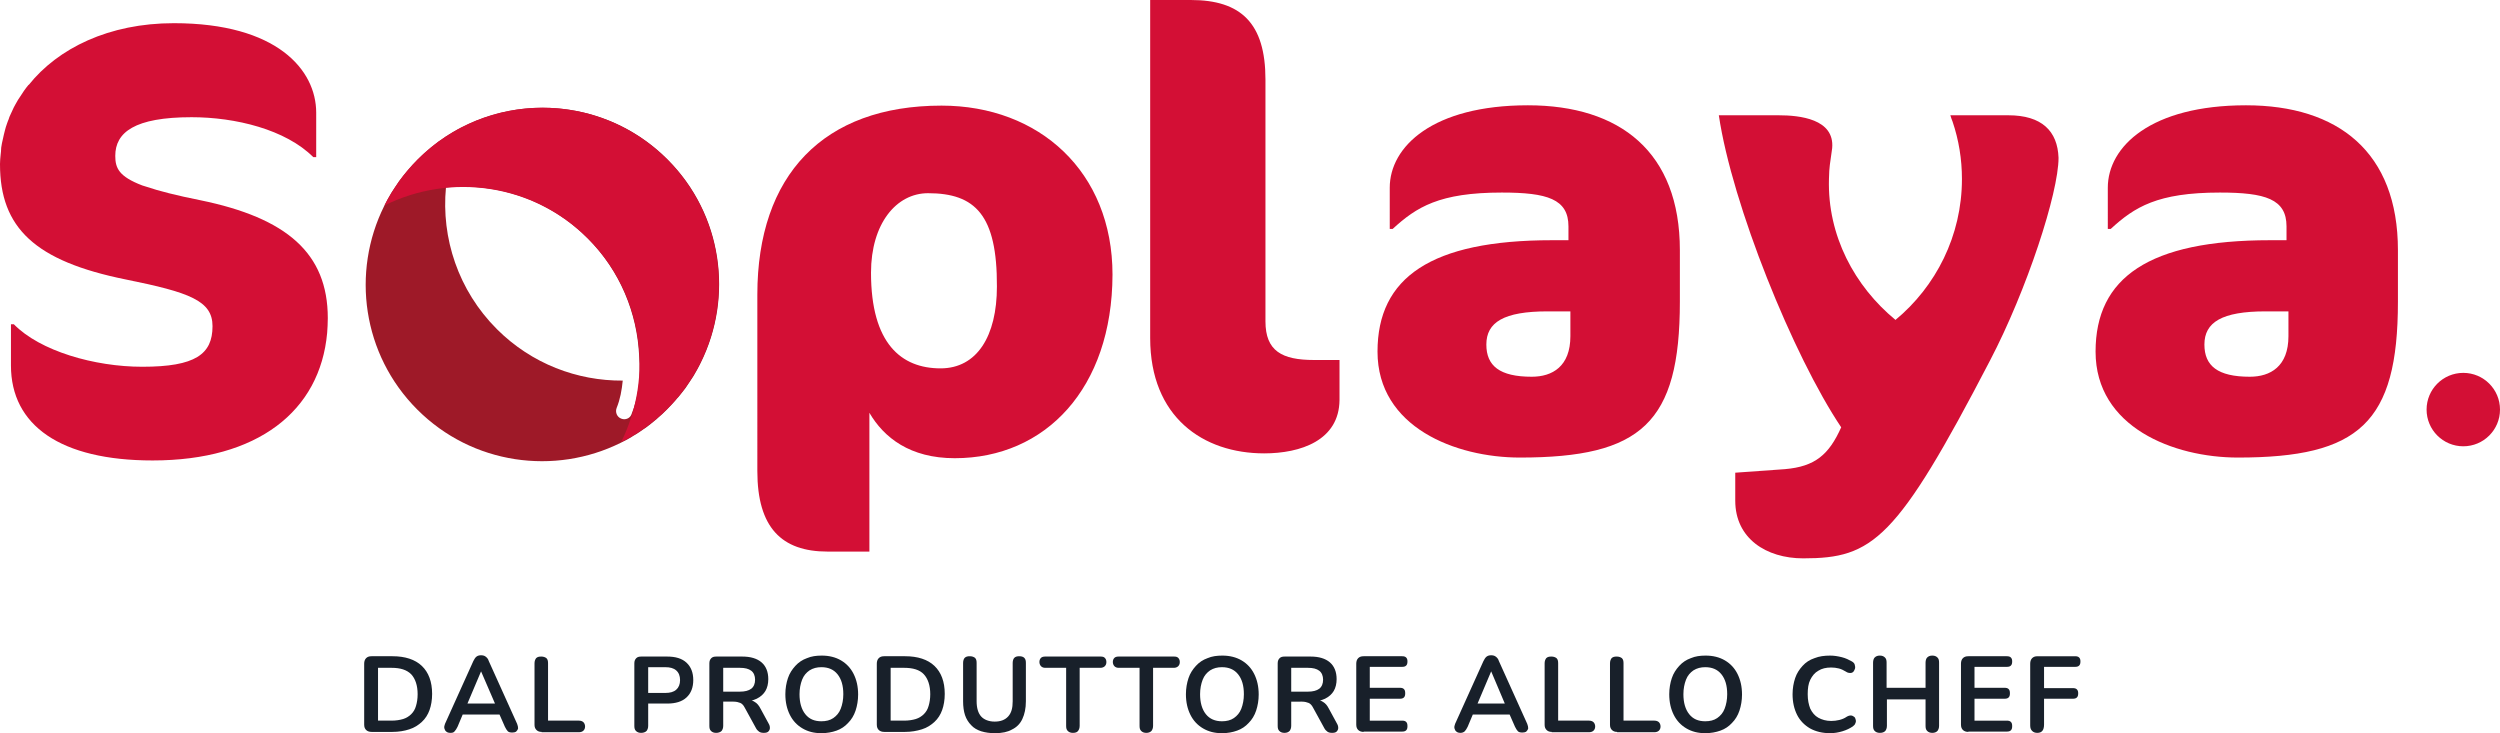
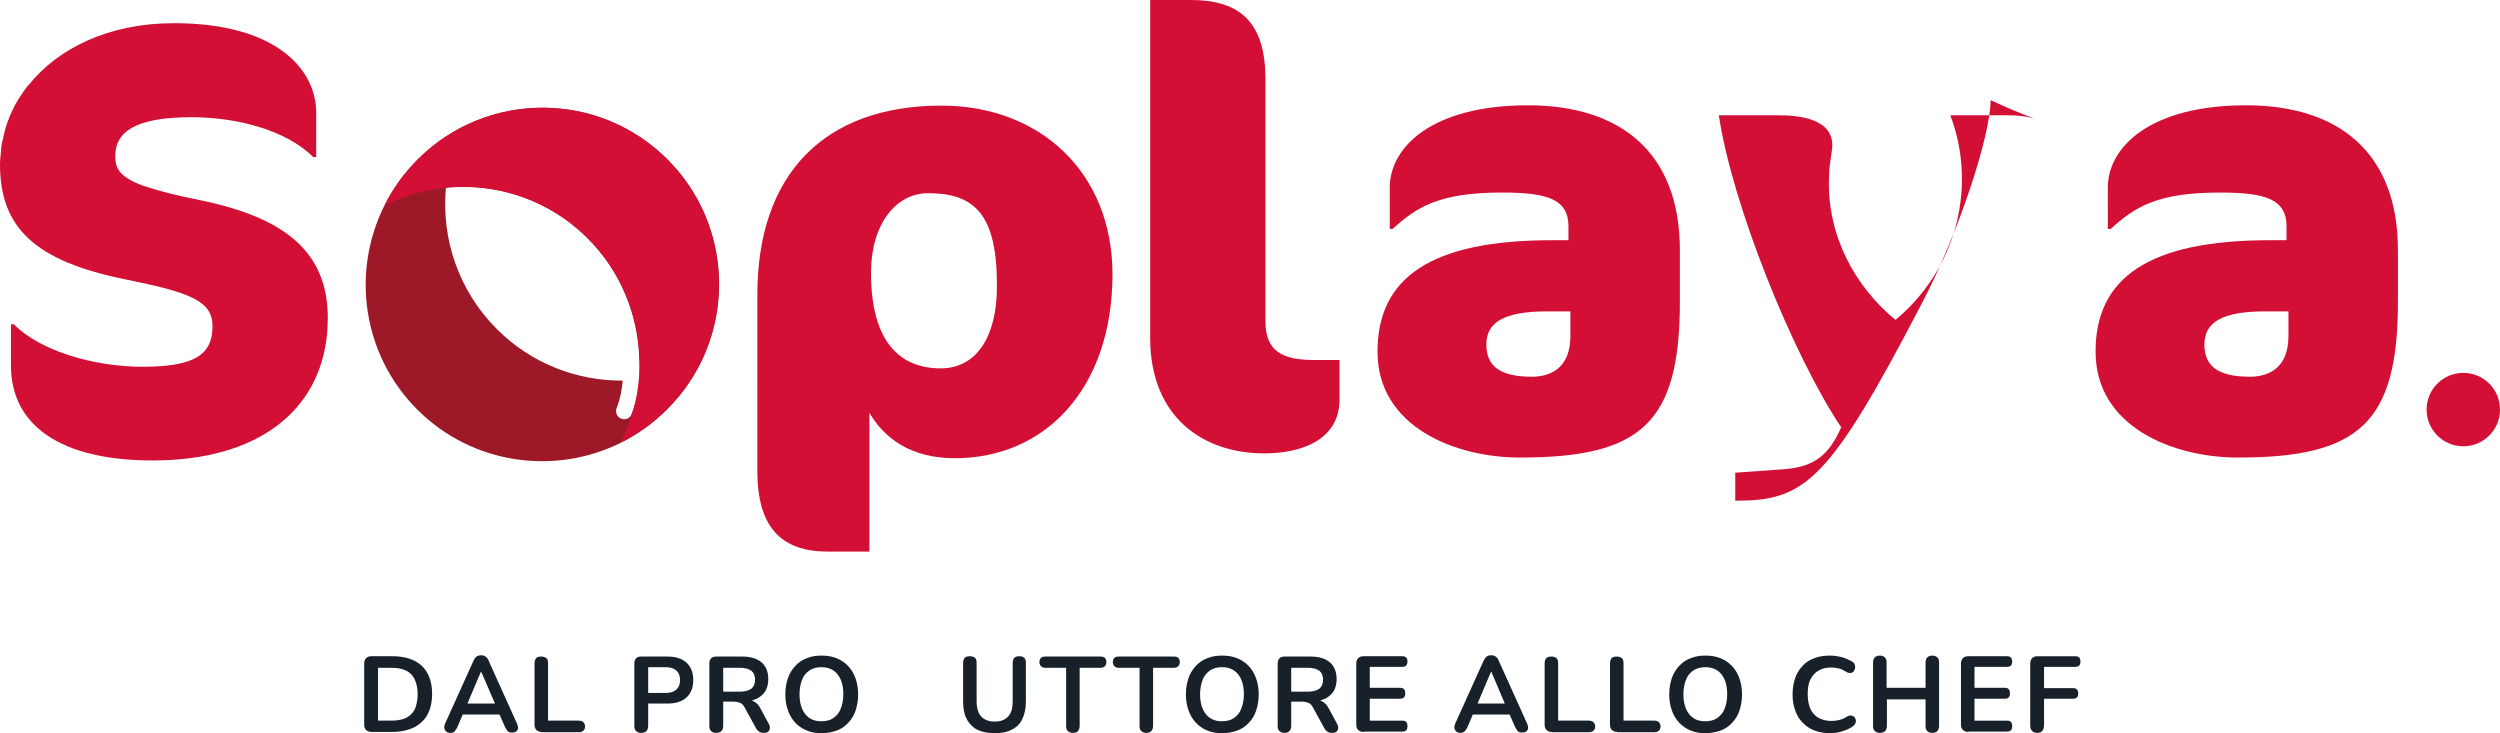
<svg xmlns="http://www.w3.org/2000/svg" version="1.1" x="0px" y="0px" viewBox="0 0 776.4 227.7" style="enable-background:new 0 0 776.4 227.7;" xml:space="preserve">
  <style type="text/css">
	.st0{fill:#9E1928;}
	.st1{fill:#D30F35;}
	.st2{fill:#18202A;}
</style>
  <g id="Livello_1">
    <path class="st0" d="M207.3,49.5c-17.1-17.1-42.7-20.5-63.2-10.3c0,0,0,0,0,0c-0.2,0.1-0.4,0.2-0.6,0.3c-1,0.5-2,1-2.9,1.6   c-0.3,0.2-0.6,0.4-1,0.6c-0.8,0.5-1.6,1-2.4,1.6c-0.3,0.2-0.6,0.4-0.9,0.6c-1,0.7-1.9,1.5-2.9,2.3c-0.3,0.2-0.5,0.4-0.8,0.7   c-1,0.8-1.9,1.7-2.8,2.6c0,0,0,0-0.1,0.1c0,0,0,0,0,0c0,0,0,0,0,0c0,0,0,0-0.1,0.1c-0.9,0.9-1.8,1.9-2.6,2.8   c-0.2,0.3-0.4,0.5-0.7,0.8c-0.8,0.9-1.5,1.9-2.3,2.9c-0.2,0.3-0.4,0.6-0.6,0.9c-0.5,0.8-1.1,1.6-1.6,2.4c-0.2,0.3-0.4,0.6-0.6,1   c-0.6,1-1.1,1.9-1.6,2.9c-0.1,0.2-0.2,0.4-0.3,0.6c0,0,0,0,0,0c-10.2,20.5-6.8,46.1,10.3,63.2c17.1,17.1,42.7,20.5,63.2,10.3   c0,0,0,0,0,0c0.2-0.1,0.4-0.2,0.6-0.3c1-0.5,2-1,2.9-1.6c0.3-0.2,0.6-0.4,1-0.6c0.8-0.5,1.6-1,2.4-1.6c0.3-0.2,0.6-0.4,0.9-0.6   c1-0.7,1.9-1.5,2.9-2.3c0.3-0.2,0.5-0.4,0.8-0.7c1-0.8,1.9-1.7,2.8-2.6c0,0,0,0,0.1-0.1c0,0,0,0,0,0c0,0,0,0,0,0c0,0,0,0,0.1-0.1   c0.9-0.9,1.8-1.9,2.6-2.8c0.2-0.3,0.4-0.5,0.7-0.8c0.8-0.9,1.5-1.9,2.3-2.9c0.2-0.3,0.4-0.6,0.6-0.9c0.5-0.8,1.1-1.6,1.6-2.4   c0.2-0.3,0.4-0.6,0.6-1c0.6-1,1.1-1.9,1.6-2.9c0.1-0.2,0.2-0.4,0.3-0.6c0,0,0,0,0,0C227.8,92.2,224.4,66.6,207.3,49.5z    M196.1,128.7c-0.4,1-1.3,1.5-2.3,1.5c-0.3,0-0.6-0.1-0.9-0.2c-1.3-0.5-1.9-2-1.4-3.3c1.1-2.7,1.6-5.5,1.9-8.5   c-14.1,0.1-28.3-5.2-39.1-16c-12-12-17.3-28.3-15.8-44c15.7-1.5,32,3.7,44,15.8c10.1,10.1,15.4,23.3,16,36.6   C199,117,198.4,123.1,196.1,128.7z" />
    <path class="st1" d="M182.6,74.1c17.1,17.1,20.5,42.7,10.3,63.2c5.2-2.6,10-6,14.3-10.3c21.4-21.4,21.4-56.1,0-77.5   c-21.4-21.4-56.1-21.4-77.5,0c-4.3,4.3-7.7,9.2-10.3,14.3C139.9,53.6,165.5,57,182.6,74.1z" />
  </g>
  <g id="Livello_2">
    <path class="st2" d="M115.4,227.3c-0.7,0-1.3-0.2-1.7-0.6c-0.4-0.4-0.6-0.9-0.6-1.7v-18.9c0-0.7,0.2-1.3,0.6-1.7   c0.4-0.4,0.9-0.6,1.7-0.6h6.5c3.9,0,7,1,9.1,3s3.2,4.9,3.2,8.7c0,1.9-0.3,3.6-0.8,5s-1.3,2.7-2.4,3.7c-1.1,1-2.3,1.8-3.9,2.3   c-1.5,0.5-3.3,0.8-5.2,0.8H115.4z M117.4,223.8h4.2c1.4,0,2.6-0.2,3.6-0.5c1-0.3,1.9-0.9,2.5-1.5c0.7-0.7,1.2-1.5,1.5-2.6   c0.3-1,0.5-2.2,0.5-3.6c0-2.7-0.7-4.8-2-6.2c-1.4-1.4-3.4-2-6.1-2h-4.2V223.8z" />
    <path class="st2" d="M139.9,227.6c-0.5,0-1-0.1-1.3-0.4c-0.3-0.2-0.5-0.6-0.6-1c-0.1-0.4,0-0.9,0.2-1.4l8.8-19.5   c0.3-0.6,0.6-1.1,1-1.4c0.4-0.3,0.9-0.4,1.4-0.4c0.5,0,1,0.1,1.4,0.4c0.4,0.3,0.8,0.7,1,1.4l8.8,19.5c0.2,0.5,0.3,1,0.3,1.4   c-0.1,0.4-0.3,0.7-0.6,1c-0.3,0.2-0.7,0.3-1.2,0.3c-0.6,0-1.1-0.1-1.4-0.4c-0.3-0.3-0.6-0.8-0.9-1.4l-2.2-5l1.8,1.2h-14l1.8-1.2   l-2.1,5c-0.3,0.6-0.6,1.1-0.9,1.4C140.9,227.5,140.5,227.6,139.9,227.6z M149.4,208.5l-4.7,11.1l-0.9-1.1H155l-0.8,1.1L149.4,208.5   L149.4,208.5z" />
    <path class="st2" d="M168.2,227.3c-0.7,0-1.2-0.2-1.6-0.6c-0.4-0.4-0.6-0.9-0.6-1.6V206c0-0.7,0.2-1.2,0.5-1.6   c0.4-0.4,0.9-0.5,1.6-0.5c0.7,0,1.2,0.2,1.6,0.5c0.4,0.4,0.5,0.9,0.5,1.6v17.8h9.6c0.6,0,1.1,0.2,1.4,0.5c0.3,0.3,0.5,0.8,0.5,1.3   c0,0.6-0.2,1-0.5,1.3c-0.3,0.3-0.8,0.5-1.4,0.5H168.2z" />
    <path class="st2" d="M199.1,227.6c-0.7,0-1.2-0.2-1.6-0.6c-0.4-0.4-0.5-0.9-0.5-1.6v-19.4c0-0.7,0.2-1.2,0.6-1.6   c0.4-0.4,0.9-0.5,1.6-0.5h8c2.6,0,4.6,0.6,6,1.9c1.4,1.3,2.1,3.1,2.1,5.4s-0.7,4.1-2.1,5.4c-1.4,1.3-3.4,1.9-6,1.9h-5.9v6.9   c0,0.7-0.2,1.2-0.5,1.6C200.4,227.4,199.8,227.6,199.1,227.6z M201.3,215.2h5.3c1.5,0,2.6-0.3,3.4-1c0.8-0.7,1.2-1.7,1.2-3   c0-1.3-0.4-2.3-1.2-3c-0.8-0.7-1.9-1-3.4-1h-5.3V215.2z" />
    <path class="st2" d="M222.4,227.6c-0.7,0-1.2-0.2-1.6-0.6c-0.4-0.4-0.5-0.9-0.5-1.6v-19.4c0-0.7,0.2-1.2,0.6-1.6   c0.4-0.4,0.9-0.5,1.6-0.5h8c2.6,0,4.6,0.6,6,1.8c1.4,1.2,2.1,3,2.1,5.2c0,1.4-0.3,2.7-0.9,3.7c-0.6,1-1.5,1.8-2.7,2.4   c-1.2,0.6-2.6,0.8-4.4,0.8l0.3-0.5h1.1c0.9,0,1.7,0.2,2.4,0.7c0.7,0.4,1.3,1.1,1.8,2.1l2.5,4.6c0.3,0.5,0.4,0.9,0.4,1.4   c0,0.4-0.2,0.8-0.5,1.1c-0.3,0.3-0.8,0.4-1.4,0.4s-1.1-0.1-1.5-0.4c-0.4-0.3-0.7-0.6-1-1.2l-3.4-6.2c-0.4-0.8-0.9-1.3-1.4-1.5   s-1.2-0.4-2.1-0.4h-3.2v7.5c0,0.7-0.2,1.2-0.5,1.6C223.7,227.4,223.1,227.6,222.4,227.6z M224.6,214.8h5.2c1.5,0,2.7-0.3,3.5-0.9   c0.8-0.6,1.2-1.6,1.2-2.8c0-1.2-0.4-2.2-1.2-2.8c-0.8-0.6-1.9-0.9-3.5-0.9h-5.2V214.8z" />
    <path class="st2" d="M255.1,227.7c-2.3,0-4.2-0.5-5.9-1.5s-3-2.4-3.9-4.2c-0.9-1.8-1.4-3.9-1.4-6.4c0-1.8,0.3-3.5,0.8-5   c0.5-1.5,1.3-2.7,2.3-3.8c1-1.1,2.2-1.9,3.6-2.4c1.4-0.6,2.9-0.8,4.6-0.8c2.3,0,4.3,0.5,6,1.5c1.7,1,3,2.4,3.9,4.2s1.4,3.9,1.4,6.4   c0,1.8-0.3,3.5-0.8,5s-1.3,2.8-2.3,3.8c-1,1.1-2.2,1.9-3.6,2.4S256.8,227.7,255.1,227.7z M255.1,224c1.4,0,2.7-0.3,3.7-1   c1-0.7,1.8-1.6,2.3-2.9c0.5-1.3,0.8-2.8,0.8-4.5c0-2.7-0.6-4.7-1.8-6.2c-1.2-1.5-2.9-2.2-5-2.2c-1.4,0-2.6,0.3-3.7,1   c-1,0.7-1.8,1.6-2.3,2.9c-0.5,1.3-0.8,2.8-0.8,4.5c0,2.6,0.6,4.7,1.8,6.2S252.9,224,255.1,224z" />
-     <path class="st2" d="M274.6,227.3c-0.7,0-1.3-0.2-1.7-0.6c-0.4-0.4-0.6-0.9-0.6-1.7v-18.9c0-0.7,0.2-1.3,0.6-1.7   c0.4-0.4,0.9-0.6,1.7-0.6h6.5c3.9,0,7,1,9.1,3s3.2,4.9,3.2,8.7c0,1.9-0.3,3.6-0.8,5s-1.3,2.7-2.4,3.7c-1.1,1-2.3,1.8-3.9,2.3   s-3.3,0.8-5.2,0.8H274.6z M276.6,223.8h4.2c1.4,0,2.6-0.2,3.6-0.5c1-0.3,1.9-0.9,2.5-1.5c0.7-0.7,1.2-1.5,1.5-2.6   c0.3-1,0.5-2.2,0.5-3.6c0-2.7-0.7-4.8-2-6.2s-3.4-2-6.1-2h-4.2V223.8z" />
    <path class="st2" d="M309,227.7c-1.6,0-3-0.2-4.3-0.6c-1.2-0.4-2.3-1-3.1-1.9c-0.8-0.8-1.5-1.9-1.9-3.1c-0.4-1.2-0.6-2.7-0.6-4.3   v-11.9c0-0.7,0.2-1.3,0.5-1.6c0.4-0.4,0.9-0.5,1.6-0.5c0.7,0,1.2,0.2,1.6,0.5c0.4,0.4,0.5,0.9,0.5,1.6v11.9c0,2.1,0.5,3.7,1.4,4.7   s2.4,1.6,4.2,1.6s3.2-0.5,4.2-1.6c1-1.1,1.4-2.6,1.4-4.7v-11.9c0-0.7,0.2-1.3,0.5-1.6c0.4-0.4,0.9-0.5,1.6-0.5   c0.7,0,1.2,0.2,1.5,0.5c0.4,0.4,0.5,0.9,0.5,1.6v11.9c0,2.2-0.4,4-1.1,5.5c-0.7,1.5-1.8,2.6-3.3,3.3   C313,227.3,311.2,227.7,309,227.7z" />
    <path class="st2" d="M333.2,227.6c-0.7,0-1.2-0.2-1.6-0.6c-0.4-0.4-0.5-0.9-0.5-1.6v-18h-6.5c-0.6,0-1-0.2-1.3-0.5   s-0.5-0.8-0.5-1.3c0-0.6,0.2-1,0.5-1.3c0.3-0.3,0.8-0.4,1.3-0.4h17.2c0.6,0,1,0.1,1.3,0.4c0.3,0.3,0.5,0.7,0.5,1.3   c0,0.6-0.2,1-0.5,1.3c-0.3,0.3-0.8,0.5-1.3,0.5h-6.5v18c0,0.7-0.2,1.2-0.5,1.6C334.5,227.4,334,227.6,333.2,227.6z" />
    <path class="st2" d="M356,227.6c-0.7,0-1.2-0.2-1.6-0.6c-0.4-0.4-0.5-0.9-0.5-1.6v-18h-6.5c-0.6,0-1-0.2-1.3-0.5s-0.5-0.8-0.5-1.3   c0-0.6,0.2-1,0.5-1.3c0.3-0.3,0.8-0.4,1.3-0.4h17.2c0.6,0,1,0.1,1.3,0.4c0.3,0.3,0.5,0.7,0.5,1.3c0,0.6-0.2,1-0.5,1.3   c-0.3,0.3-0.8,0.5-1.3,0.5h-6.5v18c0,0.7-0.2,1.2-0.5,1.6C357.2,227.4,356.7,227.6,356,227.6z" />
    <path class="st2" d="M379.5,227.7c-2.3,0-4.2-0.5-5.9-1.5s-3-2.4-3.9-4.2c-0.9-1.8-1.4-3.9-1.4-6.4c0-1.8,0.3-3.5,0.8-5   c0.5-1.5,1.3-2.7,2.3-3.8c1-1.1,2.2-1.9,3.6-2.4c1.4-0.6,2.9-0.8,4.6-0.8c2.3,0,4.3,0.5,6,1.5c1.7,1,3,2.4,3.9,4.2   c0.9,1.8,1.4,3.9,1.4,6.4c0,1.8-0.3,3.5-0.8,5c-0.5,1.5-1.3,2.8-2.3,3.8c-1,1.1-2.2,1.9-3.6,2.4S381.3,227.7,379.5,227.7z    M379.5,224c1.4,0,2.7-0.3,3.7-1c1-0.7,1.8-1.6,2.3-2.9c0.5-1.3,0.8-2.8,0.8-4.5c0-2.7-0.6-4.7-1.8-6.2c-1.2-1.5-2.9-2.2-5-2.2   c-1.4,0-2.6,0.3-3.7,1c-1,0.7-1.8,1.6-2.3,2.9c-0.5,1.3-0.8,2.8-0.8,4.5c0,2.6,0.6,4.7,1.8,6.2S377.4,224,379.5,224z" />
    <path class="st2" d="M398.9,227.6c-0.7,0-1.2-0.2-1.6-0.6c-0.4-0.4-0.5-0.9-0.5-1.6v-19.4c0-0.7,0.2-1.2,0.6-1.6   c0.4-0.4,0.9-0.5,1.6-0.5h8c2.6,0,4.6,0.6,6,1.8c1.4,1.2,2.1,3,2.1,5.2c0,1.4-0.3,2.7-0.9,3.7s-1.5,1.8-2.7,2.4   c-1.2,0.6-2.7,0.8-4.4,0.8l0.3-0.5h1.1c0.9,0,1.7,0.2,2.4,0.7c0.7,0.4,1.3,1.1,1.8,2.1l2.5,4.6c0.3,0.5,0.4,0.9,0.4,1.4   c0,0.4-0.2,0.8-0.5,1.1c-0.3,0.3-0.8,0.4-1.4,0.4s-1.1-0.1-1.5-0.4s-0.7-0.6-1-1.2l-3.4-6.2c-0.4-0.8-0.9-1.3-1.4-1.5   s-1.2-0.4-2.1-0.4H401v7.5c0,0.7-0.2,1.2-0.5,1.6C400.1,227.4,399.6,227.6,398.9,227.6z M401,214.8h5.2c1.5,0,2.7-0.3,3.5-0.9   s1.2-1.6,1.2-2.8c0-1.2-0.4-2.2-1.2-2.8s-1.9-0.9-3.5-0.9H401V214.8z" />
    <path class="st2" d="M423.5,227.3c-0.7,0-1.3-0.2-1.7-0.6c-0.4-0.4-0.6-0.9-0.6-1.7v-18.9c0-0.7,0.2-1.3,0.6-1.7s0.9-0.6,1.7-0.6   h11.9c0.6,0,1,0.1,1.3,0.4c0.3,0.3,0.4,0.7,0.4,1.2c0,0.6-0.1,1-0.4,1.3c-0.3,0.3-0.7,0.4-1.3,0.4h-10v6.5h9.3c0.6,0,1,0.1,1.3,0.4   s0.4,0.7,0.4,1.3c0,0.6-0.1,1-0.4,1.3s-0.7,0.4-1.3,0.4h-9.3v6.8h10c0.6,0,1,0.1,1.3,0.4c0.3,0.3,0.4,0.7,0.4,1.3   c0,0.6-0.1,1-0.4,1.3c-0.3,0.3-0.7,0.4-1.3,0.4H423.5z" />
    <path class="st2" d="M453.6,227.6c-0.5,0-1-0.1-1.3-0.4c-0.3-0.2-0.5-0.6-0.6-1c-0.1-0.4,0-0.9,0.2-1.4l8.8-19.5   c0.3-0.6,0.6-1.1,1-1.4s0.9-0.4,1.4-0.4c0.5,0,1,0.1,1.4,0.4s0.8,0.7,1,1.4l8.8,19.5c0.2,0.5,0.3,1,0.3,1.4c-0.1,0.4-0.3,0.7-0.6,1   c-0.3,0.2-0.7,0.3-1.2,0.3c-0.6,0-1.1-0.1-1.4-0.4c-0.3-0.3-0.6-0.8-0.9-1.4l-2.2-5l1.8,1.2h-14l1.8-1.2l-2.1,5   c-0.3,0.6-0.6,1.1-0.9,1.4S454.1,227.6,453.6,227.6z M463.1,208.5l-4.7,11.1l-0.9-1.1h11.1l-0.8,1.1L463.1,208.5L463.1,208.5z" />
    <path class="st2" d="M481.9,227.3c-0.7,0-1.2-0.2-1.6-0.6c-0.4-0.4-0.6-0.9-0.6-1.6V206c0-0.7,0.2-1.2,0.5-1.6   c0.4-0.4,0.9-0.5,1.6-0.5c0.7,0,1.2,0.2,1.6,0.5c0.4,0.4,0.5,0.9,0.5,1.6v17.8h9.6c0.6,0,1.1,0.2,1.4,0.5s0.5,0.8,0.5,1.3   c0,0.6-0.2,1-0.5,1.3c-0.3,0.3-0.8,0.5-1.4,0.5H481.9z" />
    <path class="st2" d="M502.2,227.3c-0.7,0-1.2-0.2-1.6-0.6c-0.4-0.4-0.6-0.9-0.6-1.6V206c0-0.7,0.2-1.2,0.5-1.6   c0.4-0.4,0.9-0.5,1.6-0.5c0.7,0,1.2,0.2,1.6,0.5c0.4,0.4,0.5,0.9,0.5,1.6v17.8h9.6c0.6,0,1.1,0.2,1.4,0.5s0.5,0.8,0.5,1.3   c0,0.6-0.2,1-0.5,1.3c-0.3,0.3-0.8,0.5-1.4,0.5H502.2z" />
    <path class="st2" d="M529.6,227.7c-2.3,0-4.2-0.5-5.9-1.5s-3-2.4-3.9-4.2c-0.9-1.8-1.4-3.9-1.4-6.4c0-1.8,0.3-3.5,0.8-5   s1.3-2.7,2.3-3.8s2.2-1.9,3.6-2.4c1.4-0.6,2.9-0.8,4.6-0.8c2.3,0,4.3,0.5,6,1.5c1.7,1,3,2.4,3.9,4.2c0.9,1.8,1.4,3.9,1.4,6.4   c0,1.8-0.3,3.5-0.8,5c-0.5,1.5-1.3,2.8-2.3,3.8c-1,1.1-2.2,1.9-3.6,2.4C532.9,227.4,531.3,227.7,529.6,227.7z M529.6,224   c1.4,0,2.7-0.3,3.7-1s1.8-1.6,2.3-2.9c0.5-1.3,0.8-2.8,0.8-4.5c0-2.7-0.6-4.7-1.8-6.2c-1.2-1.5-2.9-2.2-5-2.2c-1.4,0-2.6,0.3-3.7,1   c-1,0.7-1.8,1.6-2.3,2.9c-0.5,1.3-0.8,2.8-0.8,4.5c0,2.6,0.6,4.7,1.8,6.2C525.8,223.3,527.4,224,529.6,224z" />
    <path class="st2" d="M568.4,227.7c-2.4,0-4.5-0.5-6.3-1.5c-1.7-1-3.1-2.4-4-4.2c-0.9-1.8-1.4-3.9-1.4-6.4c0-1.8,0.3-3.5,0.8-5   s1.3-2.7,2.3-3.8c1-1.1,2.2-1.9,3.7-2.4c1.5-0.6,3.1-0.8,4.9-0.8c1.2,0,2.4,0.2,3.6,0.5c1.2,0.3,2.2,0.8,3.1,1.3   c0.5,0.3,0.8,0.6,0.9,1s0.2,0.8,0.1,1.2c-0.1,0.4-0.3,0.7-0.5,1c-0.3,0.3-0.6,0.4-1,0.4s-0.9-0.1-1.3-0.4c-0.7-0.4-1.4-0.8-2.2-1   s-1.6-0.3-2.4-0.3c-1.6,0-2.9,0.3-4,1c-1.1,0.6-1.9,1.6-2.5,2.8c-0.6,1.2-0.8,2.7-0.8,4.5c0,1.8,0.3,3.2,0.8,4.5   c0.6,1.2,1.4,2.2,2.5,2.8c1.1,0.6,2.4,1,4,1c0.8,0,1.7-0.1,2.5-0.3s1.6-0.5,2.3-1c0.5-0.3,0.9-0.4,1.3-0.4s0.7,0.2,1,0.4   c0.3,0.2,0.4,0.5,0.5,0.9c0.1,0.4,0.1,0.7-0.1,1.1c-0.1,0.4-0.4,0.7-0.8,1c-0.9,0.6-1.9,1.1-3.2,1.5   C570.9,227.5,569.6,227.7,568.4,227.7z" />
    <path class="st2" d="M583.8,227.6c-0.7,0-1.2-0.2-1.6-0.6c-0.4-0.4-0.5-0.9-0.5-1.6v-19.6c0-0.7,0.2-1.3,0.5-1.6   c0.4-0.4,0.9-0.6,1.6-0.6c0.7,0,1.2,0.2,1.6,0.6c0.4,0.4,0.5,0.9,0.5,1.6v7.8H598v-7.8c0-0.7,0.2-1.3,0.5-1.6   c0.4-0.4,0.9-0.6,1.6-0.6s1.2,0.2,1.6,0.6s0.5,0.9,0.5,1.6v19.6c0,0.7-0.2,1.2-0.5,1.6c-0.4,0.4-0.9,0.6-1.6,0.6s-1.2-0.2-1.6-0.6   c-0.4-0.4-0.5-0.9-0.5-1.6v-8.2H586v8.2c0,0.7-0.2,1.2-0.5,1.6C585.1,227.4,584.6,227.6,583.8,227.6z" />
    <path class="st2" d="M611.3,227.3c-0.7,0-1.3-0.2-1.7-0.6c-0.4-0.4-0.6-0.9-0.6-1.7v-18.9c0-0.7,0.2-1.3,0.6-1.7s0.9-0.6,1.7-0.6   h11.9c0.6,0,1,0.1,1.3,0.4c0.3,0.3,0.4,0.7,0.4,1.2c0,0.6-0.1,1-0.4,1.3c-0.3,0.3-0.7,0.4-1.3,0.4h-10v6.5h9.3c0.6,0,1,0.1,1.3,0.4   s0.4,0.7,0.4,1.3c0,0.6-0.1,1-0.4,1.3s-0.7,0.4-1.3,0.4h-9.3v6.8h10c0.6,0,1,0.1,1.3,0.4c0.3,0.3,0.4,0.7,0.4,1.3   c0,0.6-0.1,1-0.4,1.3c-0.3,0.3-0.7,0.4-1.3,0.4H611.3z" />
    <path class="st2" d="M632.7,227.6c-0.7,0-1.2-0.2-1.6-0.6c-0.4-0.4-0.6-0.9-0.6-1.7v-19.2c0-0.7,0.2-1.3,0.6-1.7s0.9-0.6,1.7-0.6   h11.6c0.6,0,1,0.1,1.3,0.4c0.3,0.3,0.4,0.7,0.4,1.2c0,0.6-0.1,1-0.4,1.3c-0.3,0.3-0.7,0.4-1.3,0.4h-9.6v6.6h8.9   c0.6,0,1,0.1,1.3,0.4c0.3,0.3,0.4,0.7,0.4,1.2c0,0.6-0.1,1-0.4,1.3c-0.3,0.3-0.7,0.4-1.3,0.4h-8.9v8   C634.8,226.8,634.1,227.6,632.7,227.6z" />
  </g>
  <g id="Livello_3">
    <path class="st1" d="M296.5,142.3c-13.9,0-22-6.4-26.5-14.1v43.1h-13c-14.3,0-21.8-7.5-21.8-25V91.5c0-37.1,20.5-58.7,57.2-58.7   c30.3,0,53.1,20.5,53.1,52.5C345.4,120.6,324.7,142.3,296.5,142.3z M288.2,60c-9.8,0-17.7,9.4-17.7,24.7c0,22,9.4,29.7,21.6,29.7   c11.3,0,17.5-10,17.5-25.4C309.7,66.8,302.9,60,288.2,60z" />
    <path class="st1" d="M392.6,140.8c-19,0-35.4-11.3-35.4-35.8V0h12.6C385.4,0,393,7.2,393,24.7v75.1c0,9.2,5.1,12,15.1,12h7.9v12.4   C415.9,136.8,403.9,140.8,392.6,140.8z" />
    <path class="st1" d="M472,142.1c-19.9,0-44.2-9.4-44.2-32.9c0-23,16.6-34.6,54.2-34.6h5.1v-4.3c0-8.5-6.6-10.5-20.7-10.5   c-19.4,0-26.5,4.5-33.9,11.3h-0.9V58.3c0-12.8,13.4-25.6,42.9-25.6c28.6,0,47.2,14.5,47.2,45v16C521.7,131.4,509.7,142.1,472,142.1   z M487.8,96.7h-7.2c-13.6,0-19,3.4-19,10.3c0,6.6,4.1,10,14.1,10c6.4,0,12-3.2,12-12.6V96.7z" />
    <path class="st1" d="M695,142.1c-19.9,0-44.2-9.4-44.2-32.9c0-23,16.6-34.6,54.2-34.6h5.1v-4.3c0-8.5-6.6-10.5-20.7-10.5   c-19.4,0-26.5,4.5-33.9,11.3h-0.9V58.3c0-12.8,13.4-25.6,42.9-25.6c28.6,0,47.2,14.5,47.2,45v16C744.7,131.4,732.6,142.1,695,142.1   z M710.8,96.7h-7.2c-13.6,0-19,3.4-19,10.3c0,6.6,4.1,10,14.1,10c6.4,0,12-3.2,12-12.6V96.7z" />
-     <path class="st1" d="M623.7,35.8h-18c0.3,0.9,0.4,1.3,0.7,2c1.9,5.6,2.9,11.6,2.9,17.8c0,17.6-8.1,33.4-20.7,43.8v0c0,0,0,0,0,0   c0,0,0,0,0,0c0,0,0-0.1,0-0.1c-12.6-10.4-21.1-26.1-20.6-43.7c0.1-4.2,0.3-4.3,1-9.6c0.8-9.1-10.2-10.2-16.6-10.2h-18.6   c4.1,27.7,23.1,74.7,38,96.9c-3.8,8.5-8.1,12.2-17.5,13l-15.4,1.1v8.7c0,11.7,9.6,17.9,21.1,17.9c21.6,0,29-5.6,58-61.4   c11.5-22,21.3-52.1,21.3-63C639,40.7,634.1,35.8,623.7,35.8z" />
+     <path class="st1" d="M623.7,35.8h-18c0.3,0.9,0.4,1.3,0.7,2c1.9,5.6,2.9,11.6,2.9,17.8c0,17.6-8.1,33.4-20.7,43.8v0c0,0,0,0,0,0   c0,0,0,0,0,0c0,0,0-0.1,0-0.1c-12.6-10.4-21.1-26.1-20.6-43.7c0.1-4.2,0.3-4.3,1-9.6c0.8-9.1-10.2-10.2-16.6-10.2h-18.6   c4.1,27.7,23.1,74.7,38,96.9c-3.8,8.5-8.1,12.2-17.5,13l-15.4,1.1v8.7c21.6,0,29-5.6,58-61.4   c11.5-22,21.3-52.1,21.3-63C639,40.7,634.1,35.8,623.7,35.8z" />
    <path class="st1" d="M101.8,98.8C101.8,98.8,101.8,98.8,101.8,98.8C101.8,98.8,101.8,98.8,101.8,98.8c0-20.2-12.8-31.1-39.5-36.6   c-7.5-1.5-13-2.9-16.8-4.2c-0.4-0.1-0.9-0.3-1.3-0.4c-7.3-2.8-8.4-5.4-8.4-9.2c0-7.3,6-12,23.7-12c13.6,0,29.2,3.8,37.8,12.4h0.9   V35C98.2,21.7,86,7.2,54,7.2C33.8,7.2,18,15,8.9,26.4c0,0,0,0,0-0.1c-1,1.2-1.9,2.5-2.7,3.8C6,30.4,5.8,30.7,5.6,31   c-0.3,0.5-0.6,1-0.8,1.4c-0.4,0.7-0.7,1.3-1,2c-0.2,0.4-0.4,0.9-0.6,1.3c-0.2,0.4-0.4,0.9-0.5,1.3c-0.2,0.4-0.3,0.8-0.5,1.3   c-0.3,0.8-0.5,1.5-0.7,2.3c-0.1,0.4-0.2,0.8-0.3,1.2c-0.1,0.6-0.3,1.2-0.4,1.8c-0.1,0.3-0.1,0.6-0.2,0.9c-0.2,0.9-0.3,1.8-0.3,2.6   c0,0.3-0.1,0.6-0.1,0.9C0.1,49,0,50,0,50.9c0,0,0,0.1,0,0.1c0,0,0,0,0,0c0,0,0,0,0,0c0,19.8,10.9,30.1,39.1,35.8   c19.8,4,26.9,6.6,26.9,14.5c0,8.7-5.3,12.6-21.8,12.6c-14.9,0-31.8-4.9-39.9-13.2H3.4v12.8c0,18.6,15.4,29.5,44,29.5   c32.6,0,52-15.3,54.2-39.6c0,0,0,0,0,0C101.7,102,101.8,100.4,101.8,98.8z" />
    <circle class="st1" cx="765" cy="127.2" r="11.4" />
  </g>
</svg>